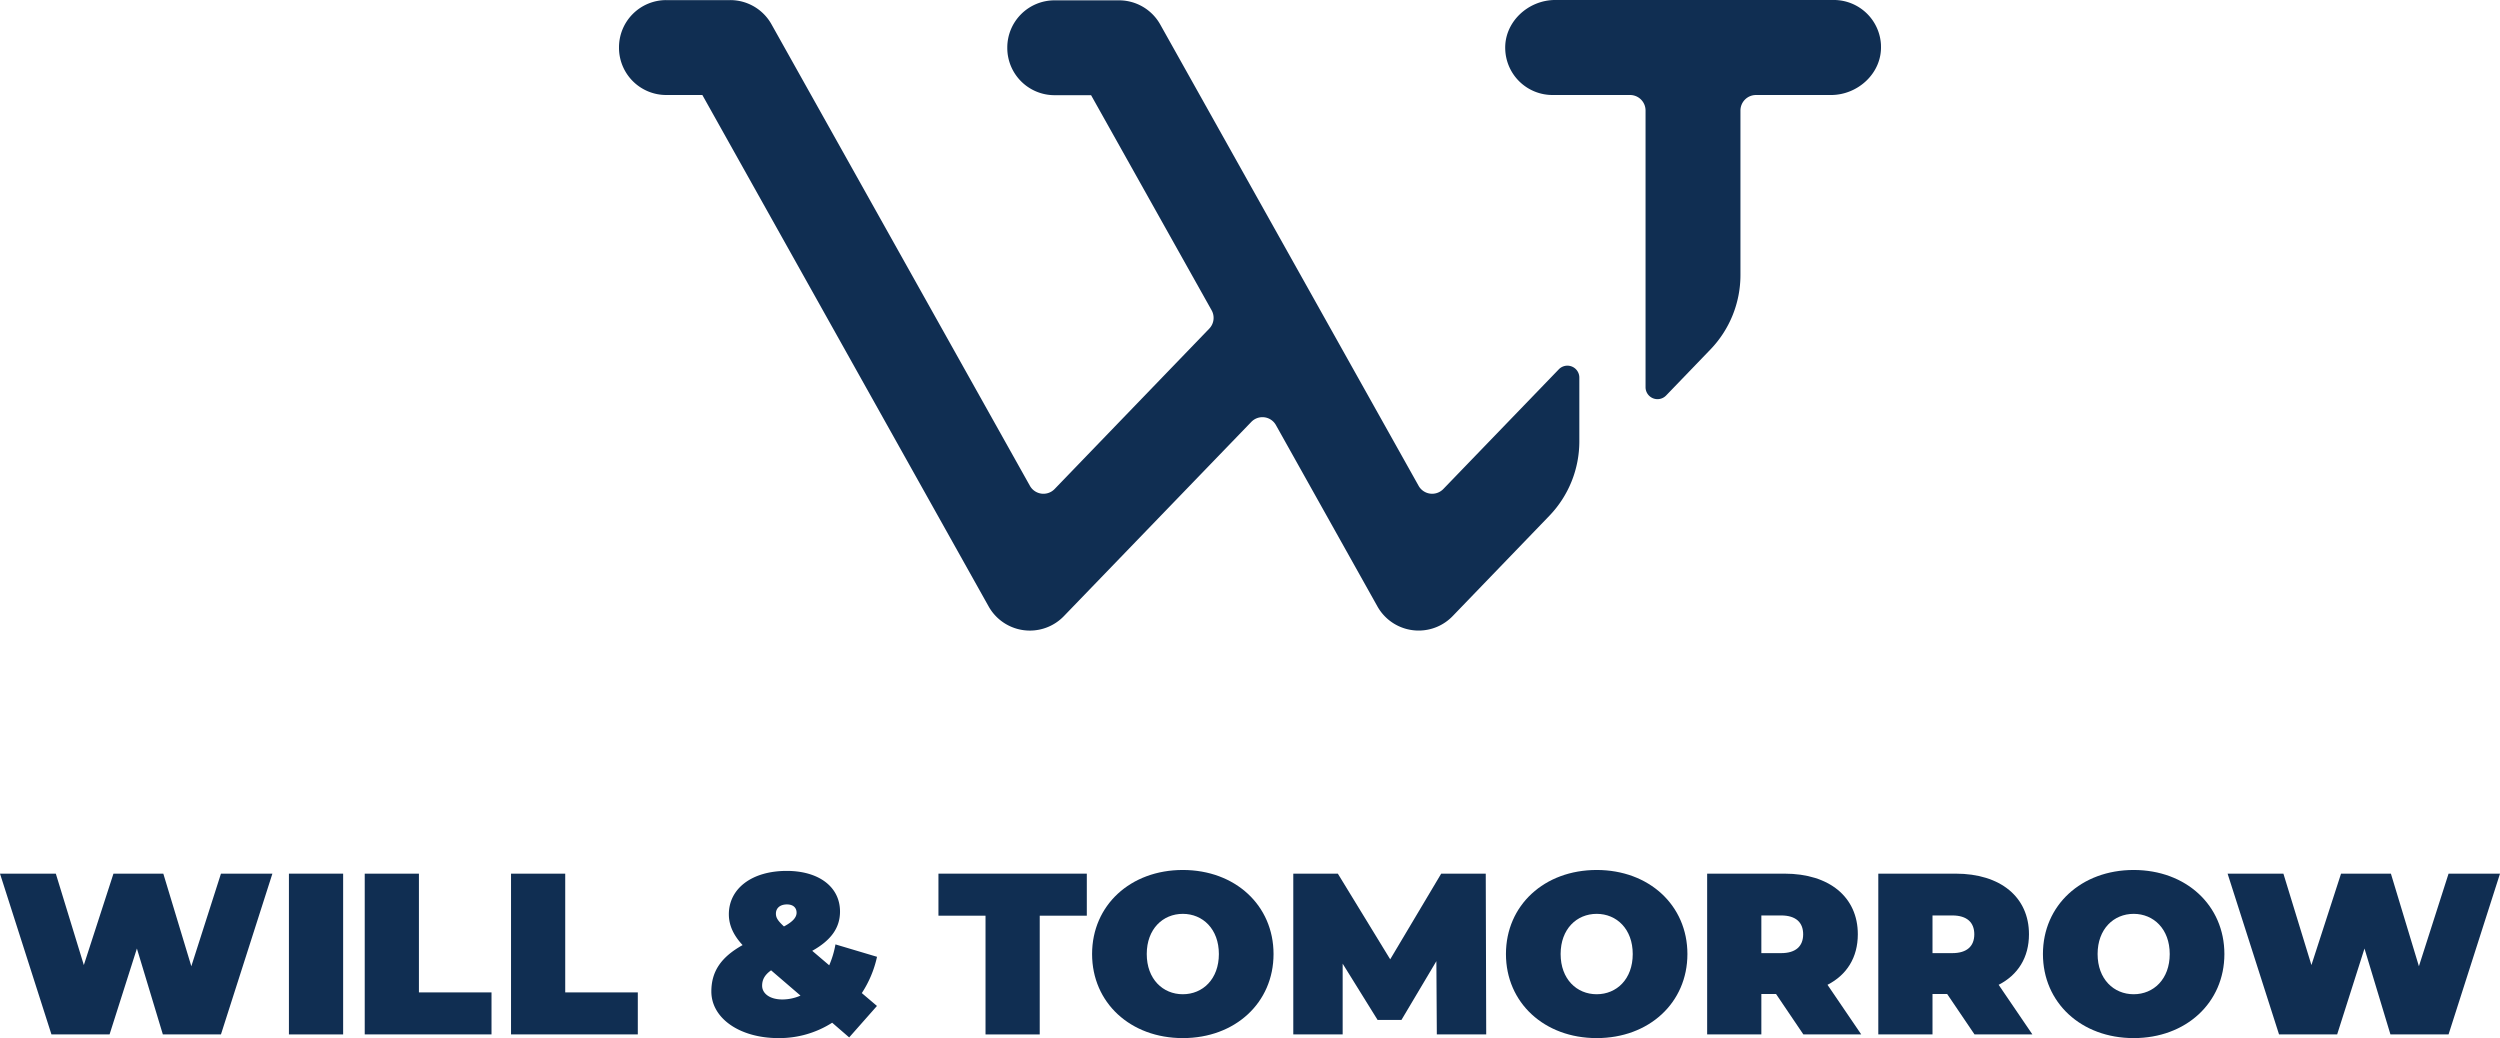
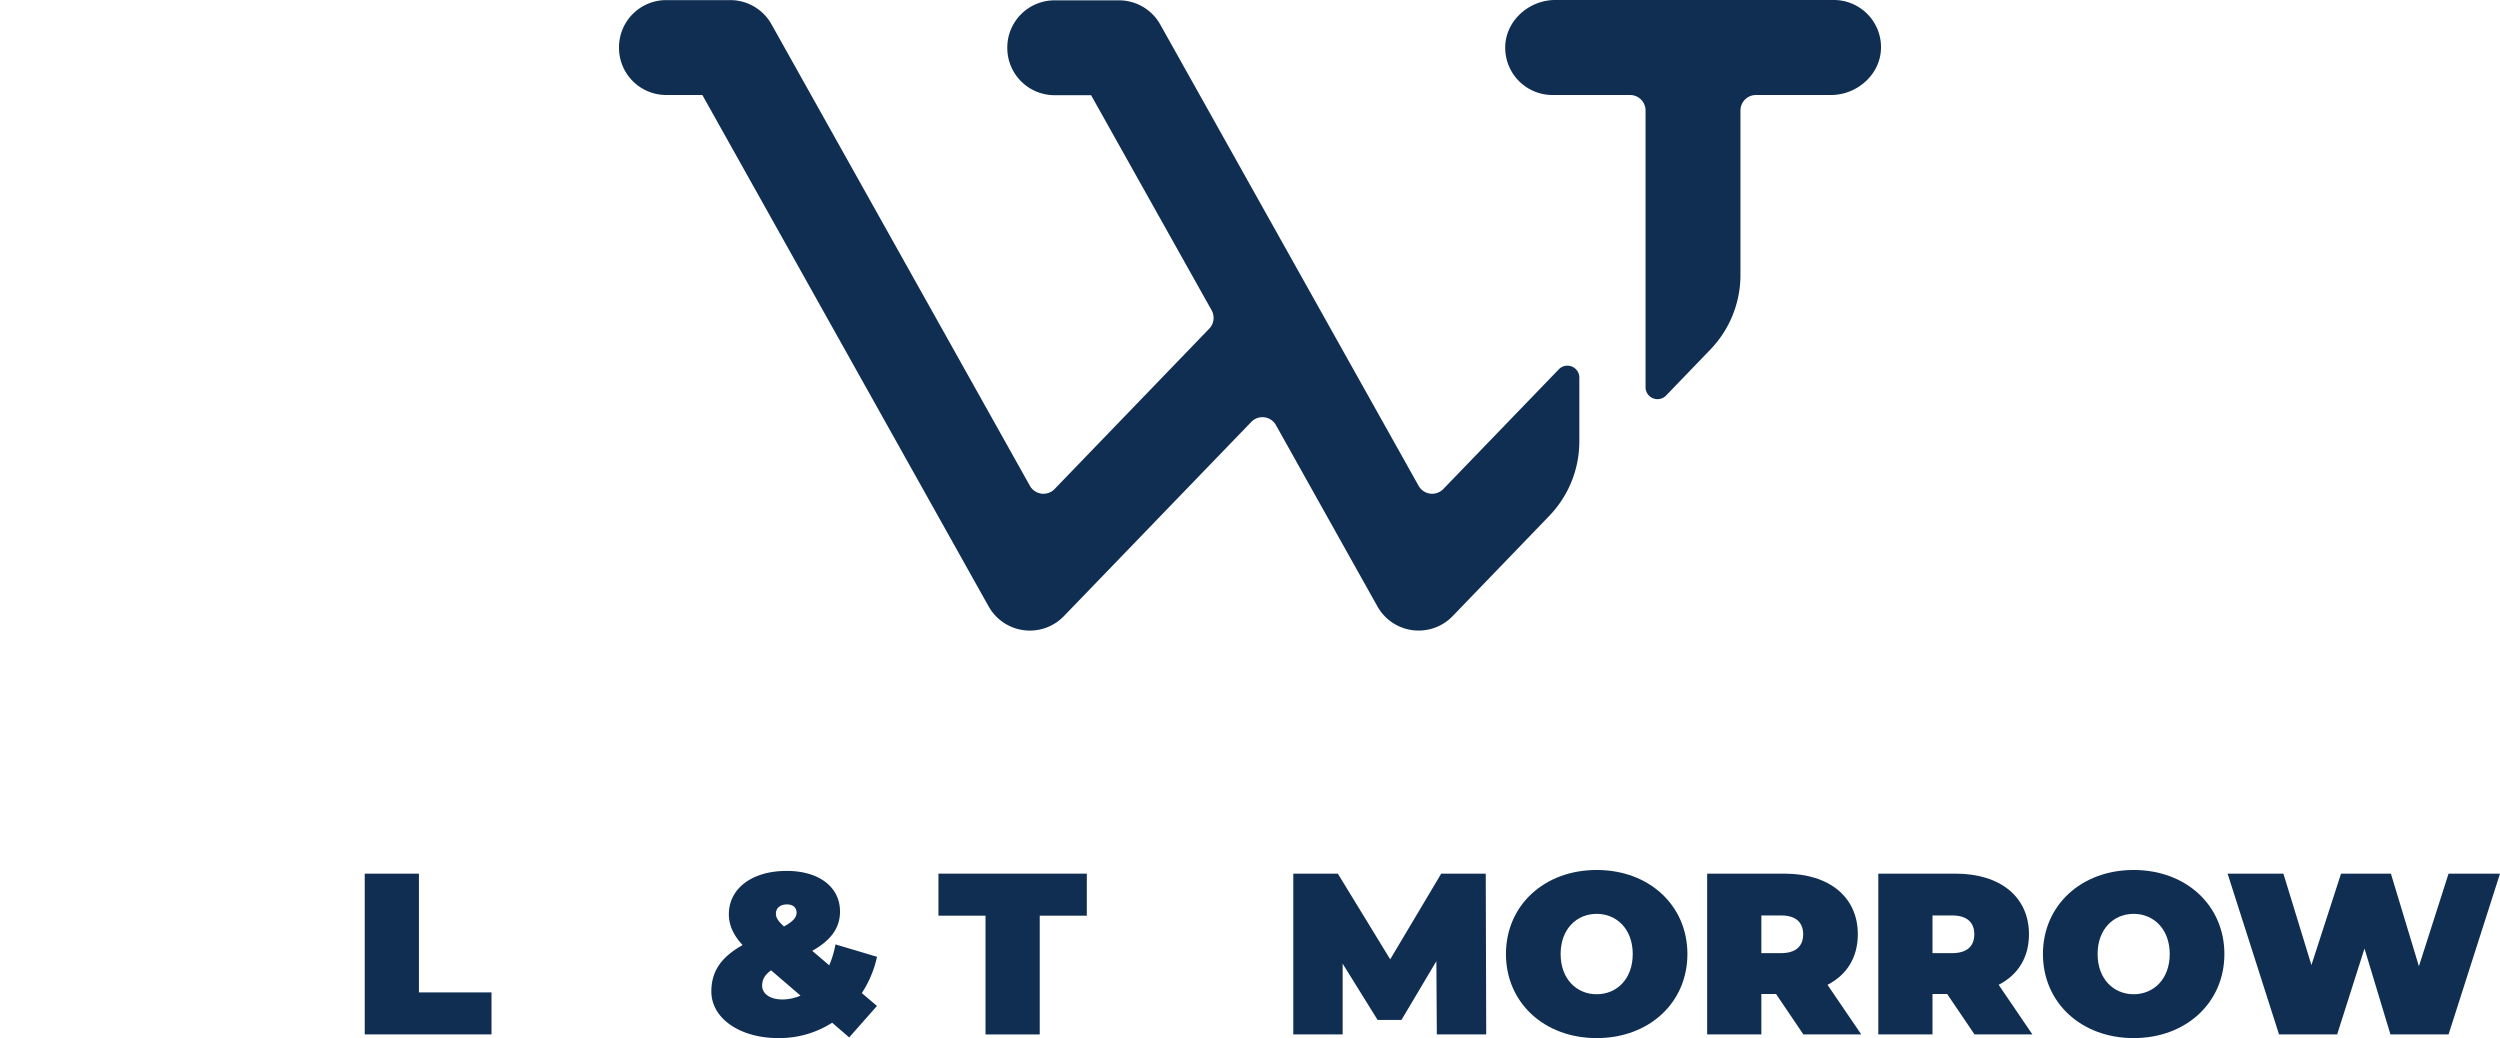
<svg xmlns="http://www.w3.org/2000/svg" viewBox="0 0 2000 830.48">
  <defs>
    <style>.cls-1{fill:#102e52;}</style>
  </defs>
  <g id="Layer_2" data-name="Layer 2">
    <g id="Layer_1-2" data-name="Layer 1">
      <path class="cls-1" d="M895.23.27H843.61A37.78,37.78,0,0,0,805.83,38v.37a37.79,37.79,0,0,0,37.78,37.78h29.26L969.3,248.24a12.42,12.42,0,0,1-1.9,14.68L843.7,391.21a12.41,12.41,0,0,1-19.77-2.55L617.17,19.4a37.78,37.78,0,0,0-33-19.32H533A37.77,37.77,0,0,0,495.2,37.85v.37A37.77,37.77,0,0,0,533,76h28.88L790.91,485.15a37.78,37.78,0,0,0,33,19.32h0a37.75,37.75,0,0,0,27.18-11.55l150-155.44A12.36,12.36,0,0,1,1020.7,340l81.23,145.12a37.77,37.77,0,0,0,33,19.33h0a37.74,37.74,0,0,0,27.19-11.56l77.28-80.17a85.93,85.93,0,0,0,24.07-59.64v-51a9.55,9.55,0,0,0-16.42-6.63l-92.39,95.76a12.42,12.42,0,0,1-19.77-2.55L928.19,19.59A37.78,37.78,0,0,0,895.23.27Z" />
      <path class="cls-1" d="M1504.77,36.3c1,21.82-18.13,39.71-40,39.71h-60a12.42,12.42,0,0,0-12.41,12.42V220a85.9,85.9,0,0,1-24.06,59.63l-35.43,36.78a9.56,9.56,0,0,1-16.43-6.63V88.43A12.41,12.41,0,0,0,1304.08,76H1242.2a37.81,37.81,0,0,1-38-36.3c-1-21.82,18.13-39.71,40-39.71h222.6a37.81,37.81,0,0,1,38,36.3Z" />
-       <path class="cls-1" d="M217.92,698.92,176.76,827.54H130.28l-20.76-68.72L87.65,827.54H41.16L0,698.92H44.65l22.42,73.13,23.7-73.13h39.88L153.06,773l23.7-74.05Z" />
-       <path class="cls-1" d="M231.14,698.92h43.37V827.54H231.14Z" />
      <path class="cls-1" d="M291.78,698.92h43.36v95h58.07v33.62H291.78Z" />
-       <path class="cls-1" d="M408.82,698.92h43.36v95h58.07v33.62H408.82Z" />
      <path class="cls-1" d="M689.45,794.47l12.12,10.29-22.23,25.17-13.6-11.76a78.57,78.57,0,0,1-43,12.31c-30.87,0-53.66-15.8-53.66-37.3,0-16.17,7.9-27.56,25-37.11-7.53-8.09-11-16.17-11-24.63,0-20.58,18.37-34.72,46.3-34.72,25.54,0,42.63,12.67,42.63,32.52,0,13-7.17,23-22.23,31.42l13.59,11.58a74.33,74.33,0,0,0,5-16.72l33.25,9.92A86.86,86.86,0,0,1,689.45,794.47Zm-49.06,2-23.52-20.21c-5.15,3.67-7.17,7.53-7.17,12.31,0,6.06,5.88,11,16.17,11A36.24,36.24,0,0,0,640.39,796.49Zm-19.66-65.6c0,3.13,1.28,5.52,6.43,10.29,7.53-4,10.1-7.53,10.1-11,0-3.86-2.57-6.62-7.71-6.62C623.85,723.54,620.73,726.67,620.73,730.89Z" />
      <path class="cls-1" d="M788.42,732.55H750.76V698.92H869.45v33.63H831.78v95H788.42Z" />
-       <path class="cls-1" d="M873.67,763.23c0-39,30.68-67.25,72.58-67.25s72.58,28.3,72.58,67.25-30.68,67.25-72.58,67.25S873.67,802.19,873.67,763.23Zm101.43,0c0-20-12.87-32.15-28.85-32.15S917.4,743.2,917.4,763.23s12.87,32.16,28.85,32.16S975.1,783.26,975.1,763.23Z" />
      <path class="cls-1" d="M1149.46,827.54l-.36-58.61-27.93,47h-19.11l-27.93-45v56.59h-39.5V698.92h35.64l41.89,68.54,40.8-68.54h35.64l.37,128.62Z" />
      <path class="cls-1" d="M1204.76,763.23c0-39,30.69-67.25,72.59-67.25s72.58,28.3,72.58,67.25-30.69,67.25-72.58,67.25S1204.76,802.19,1204.76,763.23Zm101.43,0c0-20-12.86-32.15-28.84-32.15s-28.85,12.12-28.85,32.15,12.86,32.16,28.85,32.16S1306.19,783.26,1306.19,763.23Z" />
      <path class="cls-1" d="M1420.84,795.2h-11.76v32.34h-43.36V698.92h61.92c35.83,0,58.62,18.74,58.62,48.51,0,18.56-8.82,32.52-24.26,40.42l27,39.69h-46.3Zm4.05-62.84h-15.81V762.5h15.81c11.94,0,17.64-5.7,17.64-15.07S1436.83,732.36,1424.89,732.36Z" />
      <path class="cls-1" d="M1557.73,795.2H1546v32.34h-43.36V698.92h61.92c35.83,0,58.62,18.74,58.62,48.51,0,18.56-8.82,32.52-24.26,40.42l27,39.69h-46.3Zm4-62.84H1546V762.5h15.81c11.94,0,17.63-5.7,17.63-15.07S1573.72,732.36,1561.78,732.36Z" />
      <path class="cls-1" d="M1634.35,763.23c0-39,30.69-67.25,72.58-67.25s72.58,28.3,72.58,67.25-30.69,67.25-72.58,67.25S1634.35,802.19,1634.35,763.23Zm101.43,0c0-20-12.87-32.15-28.85-32.15s-28.85,12.12-28.85,32.15,12.87,32.16,28.85,32.16S1735.78,783.26,1735.78,763.23Z" />
      <path class="cls-1" d="M2000,698.92l-41.16,128.62h-46.49l-20.76-68.72-21.87,68.72h-46.49l-41.16-128.62h44.65l22.42,73.13,23.7-73.13h39.88L1935.13,773l23.71-74.05Z" />
    </g>
  </g>
</svg>